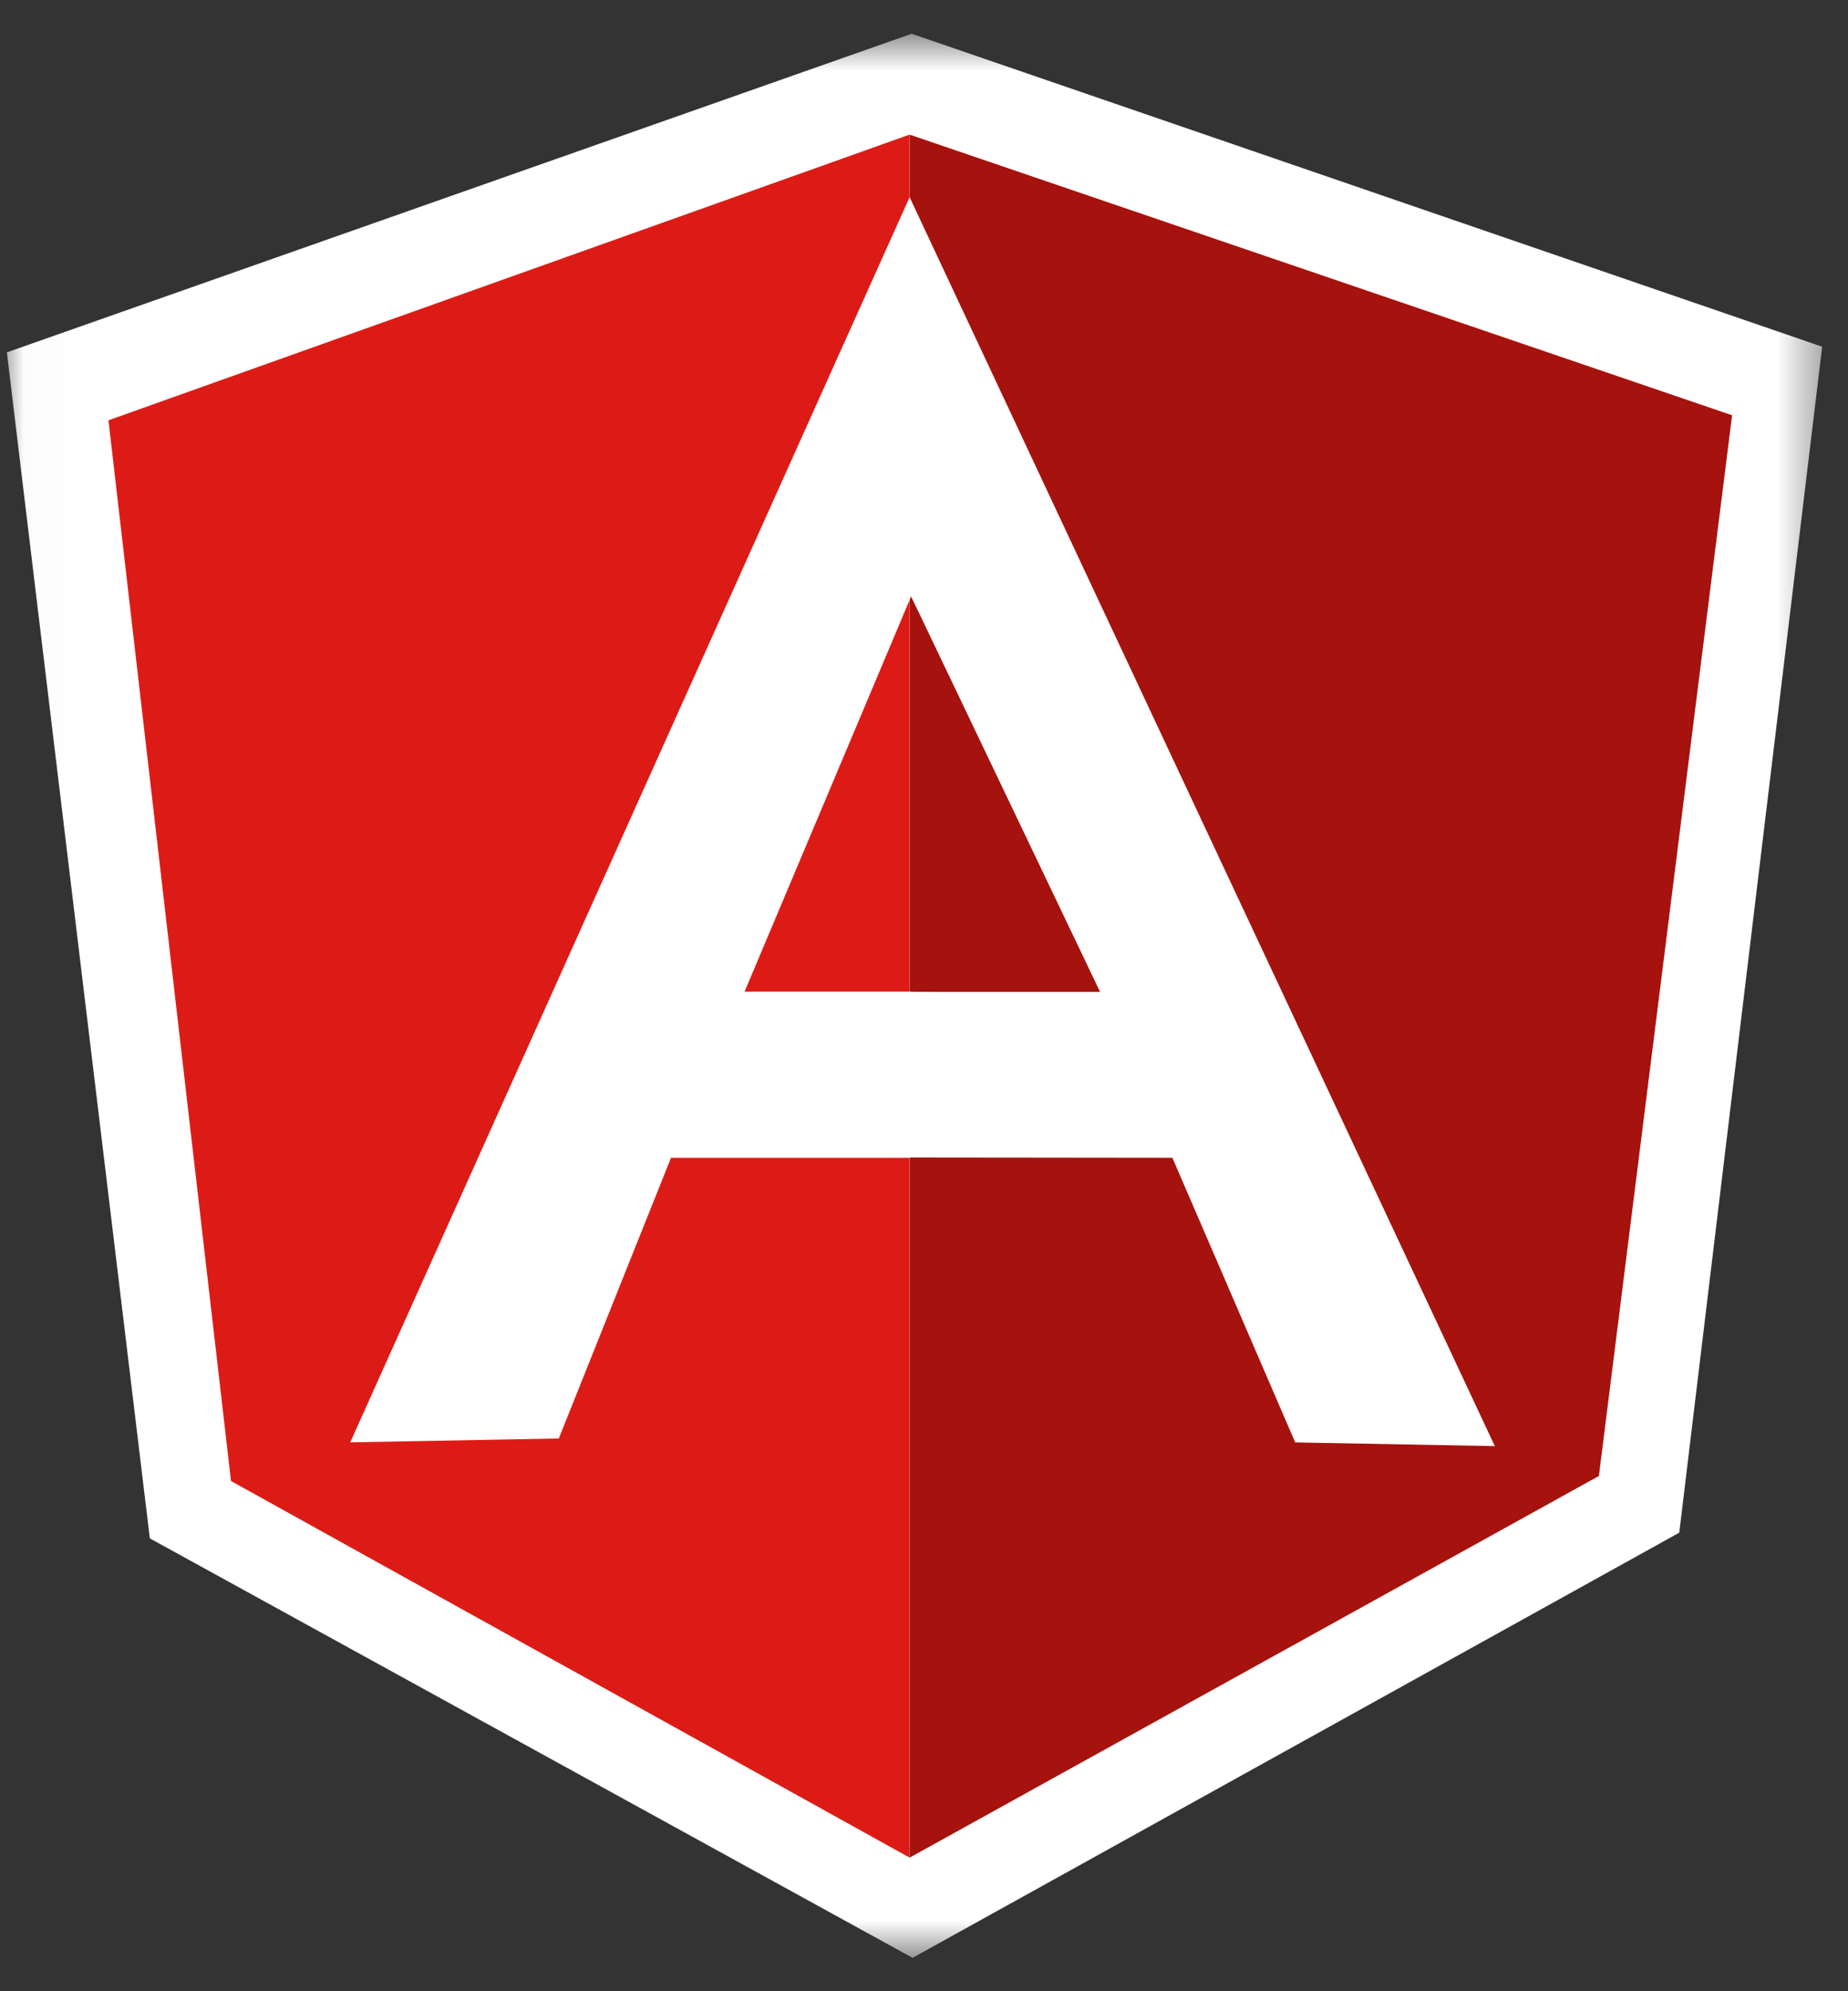
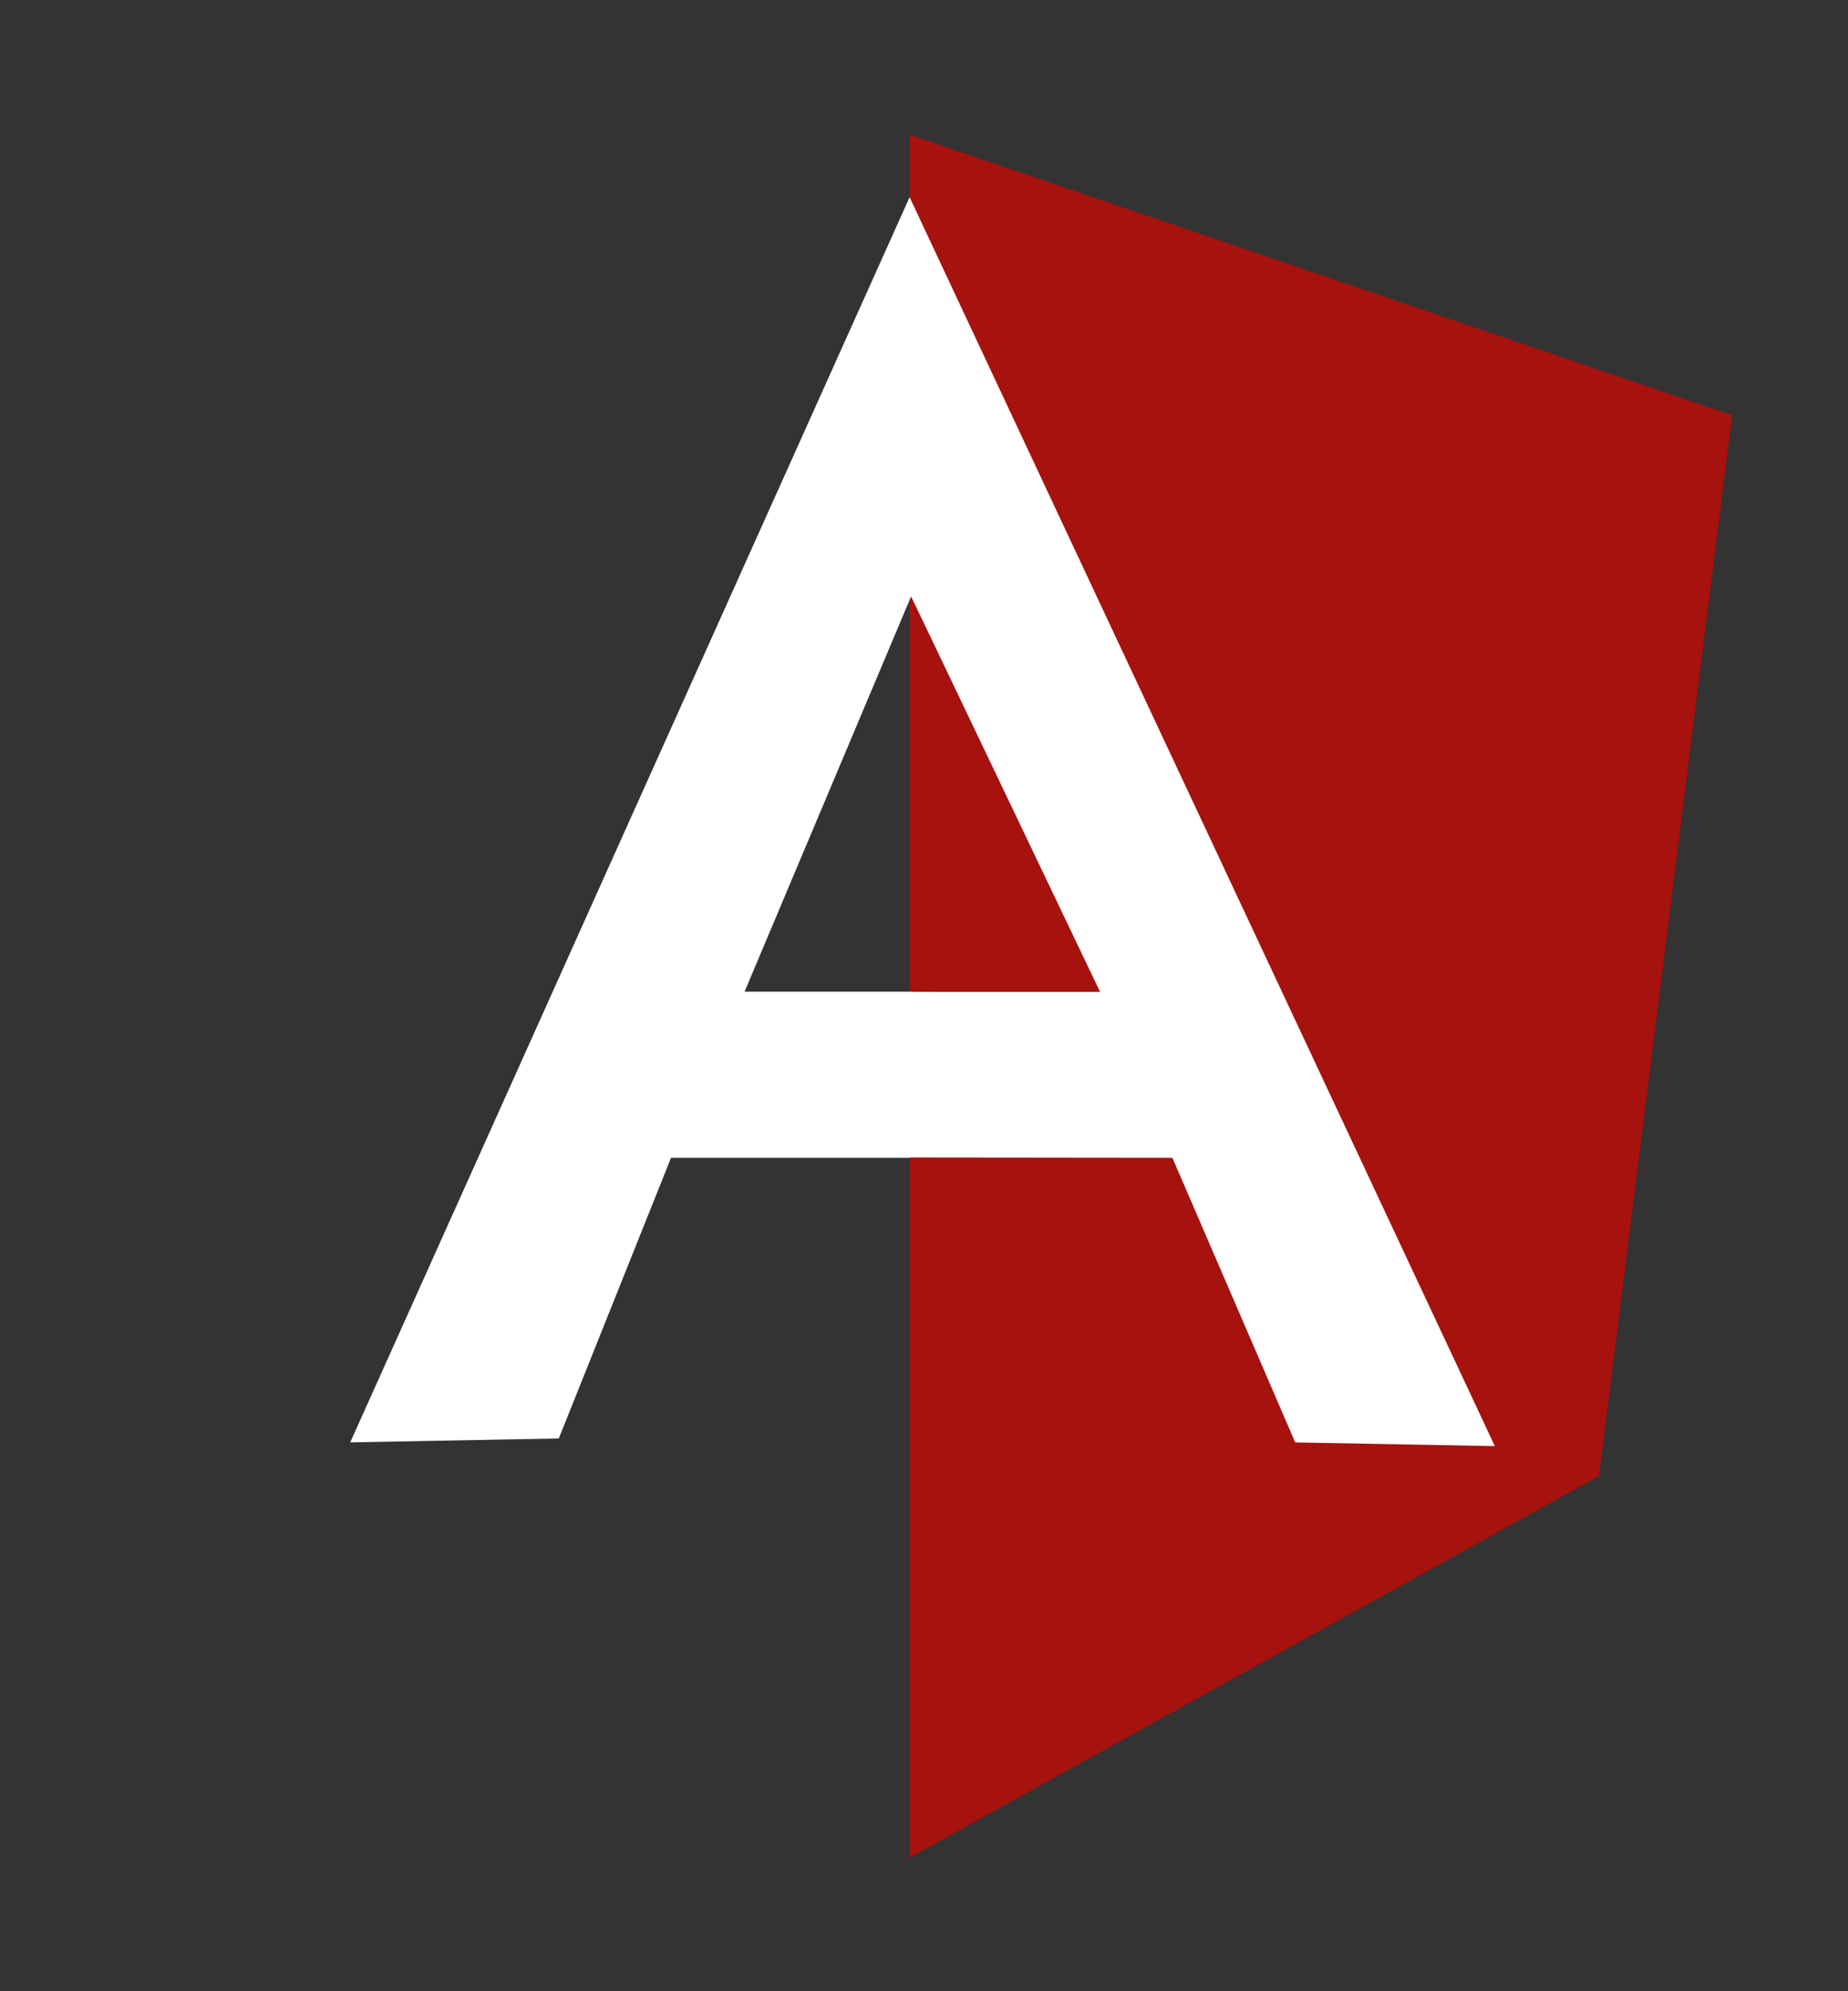
<svg xmlns="http://www.w3.org/2000/svg" width="39" height="42" viewBox="0 0 39 42" fill="none">
  <rect x="0" y="0" width="39" height="42" fill="#333333" stroke="none" />
  <mask id="mask0_1700_4313" style="mask-type:luminance" maskUnits="userSpaceOnUse" x="0" y="0" width="39" height="42">
    <path d="M38.58 0.661H0.018V41.339H38.58V0.661Z" fill="white" />
  </mask>
  <g mask="url(#mask0_1700_4313)">
-     <path d="M19.239 0.712L0.145 7.432L3.162 32.448L19.259 41.296L35.439 32.328L38.455 7.313L19.239 0.712Z" fill="white" />
    <path d="M36.554 8.759L19.197 2.84V39.182L33.743 31.132L36.554 8.759Z" fill="#A6120D" />
-     <path d="M2.289 8.865L4.875 31.238L19.196 39.182V2.839L2.289 8.865Z" fill="#DD1B16" />
    <path d="M23.974 22.186L19.196 24.421H14.161L11.793 30.341L7.391 30.423L19.196 4.16L23.974 22.186ZM23.512 21.062L19.228 12.58L15.714 20.916H19.196L23.512 21.062Z" fill="white" />
    <path d="M19.197 4.16L19.229 12.581L23.216 20.922H19.206L19.197 24.415L24.742 24.421L27.334 30.424L31.547 30.502L19.197 4.16Z" fill="white" />
  </g>
</svg>